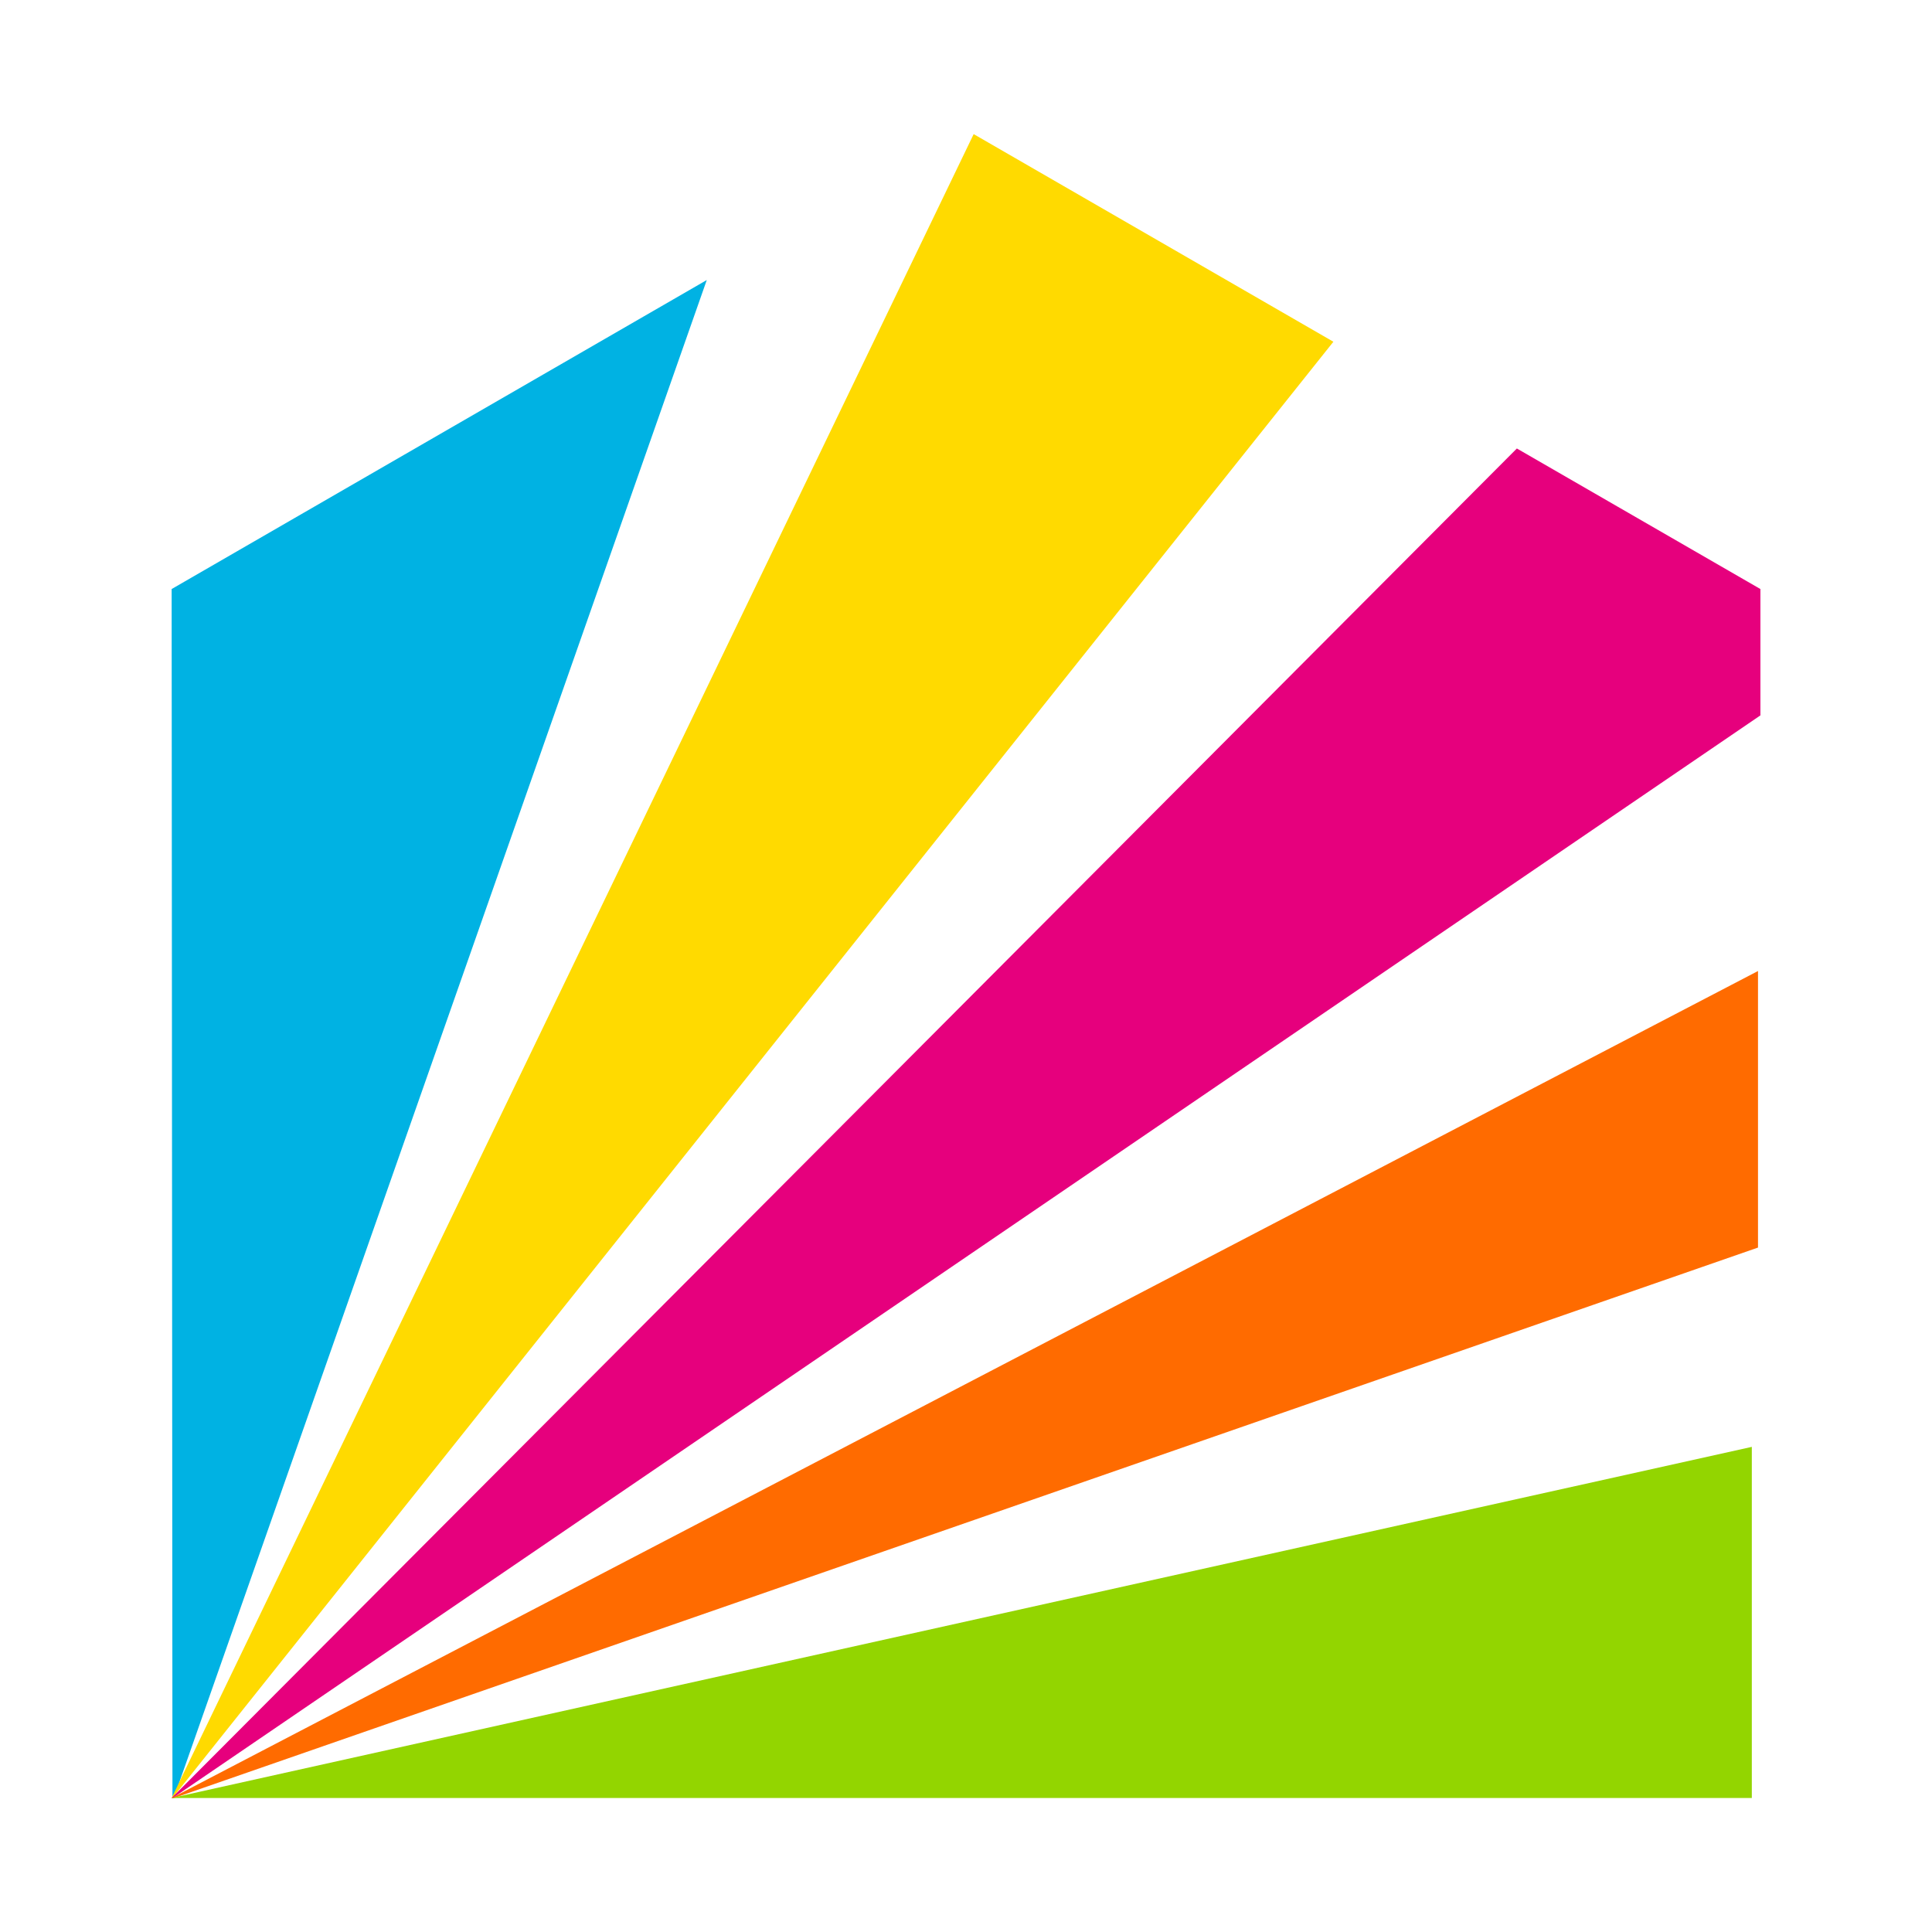
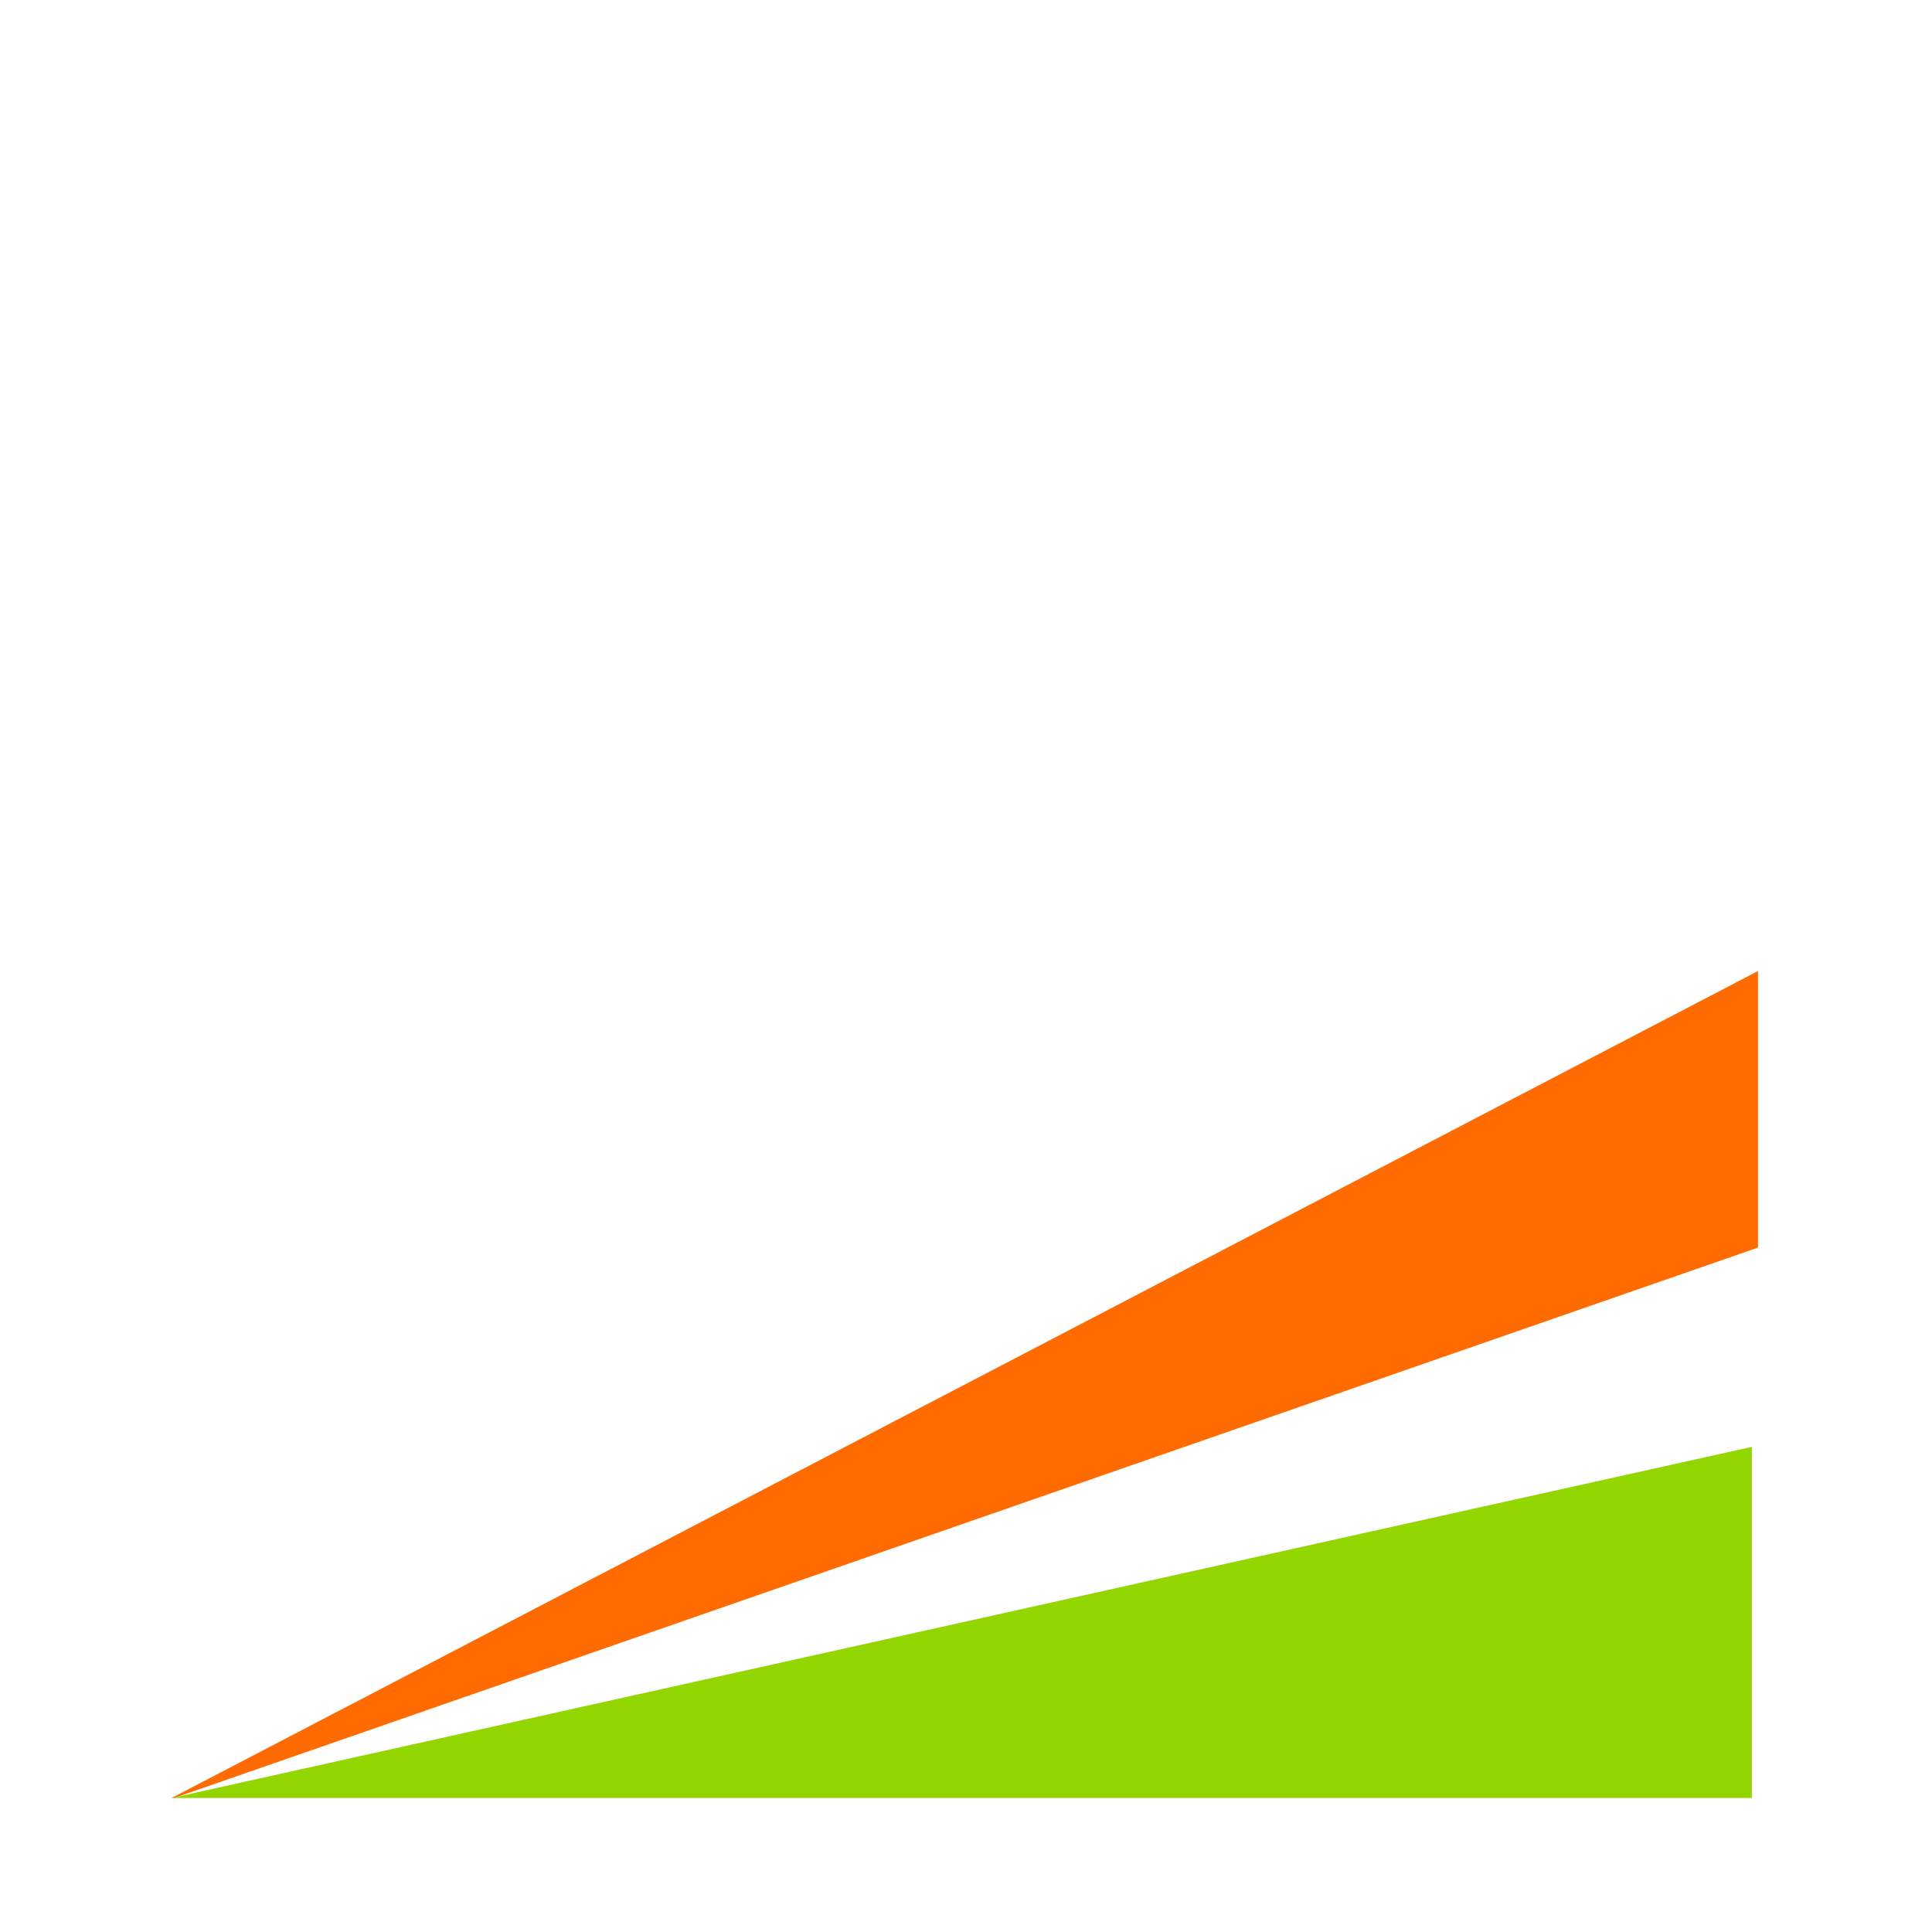
<svg xmlns="http://www.w3.org/2000/svg" width="500" zoomAndPan="magnify" viewBox="0 0 375 375" height="500" preserveAspectRatio="xMidYMid meet" version="1.0">
  <defs>
    <clipPath id="783efcae28">
      <path d="M 33 54 L 138 54 L 138 349 L 33 349 Z M 33 54 " clip-rule="nonzero" />
    </clipPath>
    <clipPath id="e2fc276d9e">
-       <path d="M 33.734 348.988 L 137.184 54.355 L 33.316 114.332 L 33.473 348.938 Z M 33.734 348.988 " clip-rule="nonzero" />
-     </clipPath>
+       </clipPath>
    <clipPath id="d5d4678e72">
-       <path d="M 33 26 L 259 26 L 259 349 L 33 349 Z M 33 26 " clip-rule="nonzero" />
-     </clipPath>
+       </clipPath>
    <clipPath id="d4e5c37674">
      <path d="M 188.988 26.031 L 33.316 348.988 L 33.473 348.988 L 258.809 66.332 Z M 188.988 26.031 " clip-rule="nonzero" />
    </clipPath>
    <clipPath id="eb55bea490">
-       <path d="M 33 87 L 342 87 L 342 349 L 33 349 Z M 33 87 " clip-rule="nonzero" />
-     </clipPath>
+       </clipPath>
    <clipPath id="8bc4bff45b">
      <path d="M 294.422 87.051 L 33.316 348.988 L 33.523 348.988 L 341.695 138.855 L 341.695 114.332 Z M 294.422 87.051 " clip-rule="nonzero" />
    </clipPath>
    <clipPath id="ef7ddf8377">
      <path d="M 33 188 L 342 188 L 342 349 L 33 349 Z M 33 188 " clip-rule="nonzero" />
    </clipPath>
    <clipPath id="4f1a037f61">
      <path d="M 341.227 188.473 L 33.316 348.988 L 33.785 348.988 L 341.227 242.152 Z M 341.227 188.473 " clip-rule="nonzero" />
    </clipPath>
    <clipPath id="1e0132d74c">
      <path d="M 33 280.176 L 340.961 280.176 L 340.961 349 L 33 349 Z M 33 280.176 " clip-rule="nonzero" />
    </clipPath>
    <clipPath id="569c8555d1">
      <path d="M 340.027 280.836 L 33.316 348.988 L 340.027 348.988 Z M 340.027 280.836 " clip-rule="nonzero" />
    </clipPath>
  </defs>
  <g clip-path="url(#783efcae28)">
    <g clip-path="url(#e2fc276d9e)">
      <path fill="#00b2e3" d="M 7.285 0 L 367.711 0 L 367.711 374.508 L 7.285 374.508 Z M 7.285 0 " fill-opacity="1" fill-rule="nonzero" />
    </g>
  </g>
  <g clip-path="url(#d5d4678e72)">
    <g clip-path="url(#d4e5c37674)">
      <path fill="#ffda00" d="M 7.285 0 L 367.711 0 L 367.711 374.508 L 7.285 374.508 Z M 7.285 0 " fill-opacity="1" fill-rule="nonzero" />
    </g>
  </g>
  <g clip-path="url(#eb55bea490)">
    <g clip-path="url(#8bc4bff45b)">
      <path fill="#e6007d" d="M 7.285 0 L 367.711 0 L 367.711 374.508 L 7.285 374.508 Z M 7.285 0 " fill-opacity="1" fill-rule="nonzero" />
    </g>
  </g>
  <g clip-path="url(#ef7ddf8377)">
    <g clip-path="url(#4f1a037f61)">
      <path fill="#ff6b00" d="M 7.285 0 L 367.711 0 L 367.711 374.508 L 7.285 374.508 Z M 7.285 0 " fill-opacity="1" fill-rule="nonzero" />
    </g>
  </g>
  <g clip-path="url(#1e0132d74c)">
    <g clip-path="url(#569c8555d1)">
      <path fill="#93d500" d="M 7.285 0 L 367.711 0 L 367.711 374.508 L 7.285 374.508 Z M 7.285 0 " fill-opacity="1" fill-rule="nonzero" />
    </g>
  </g>
</svg>